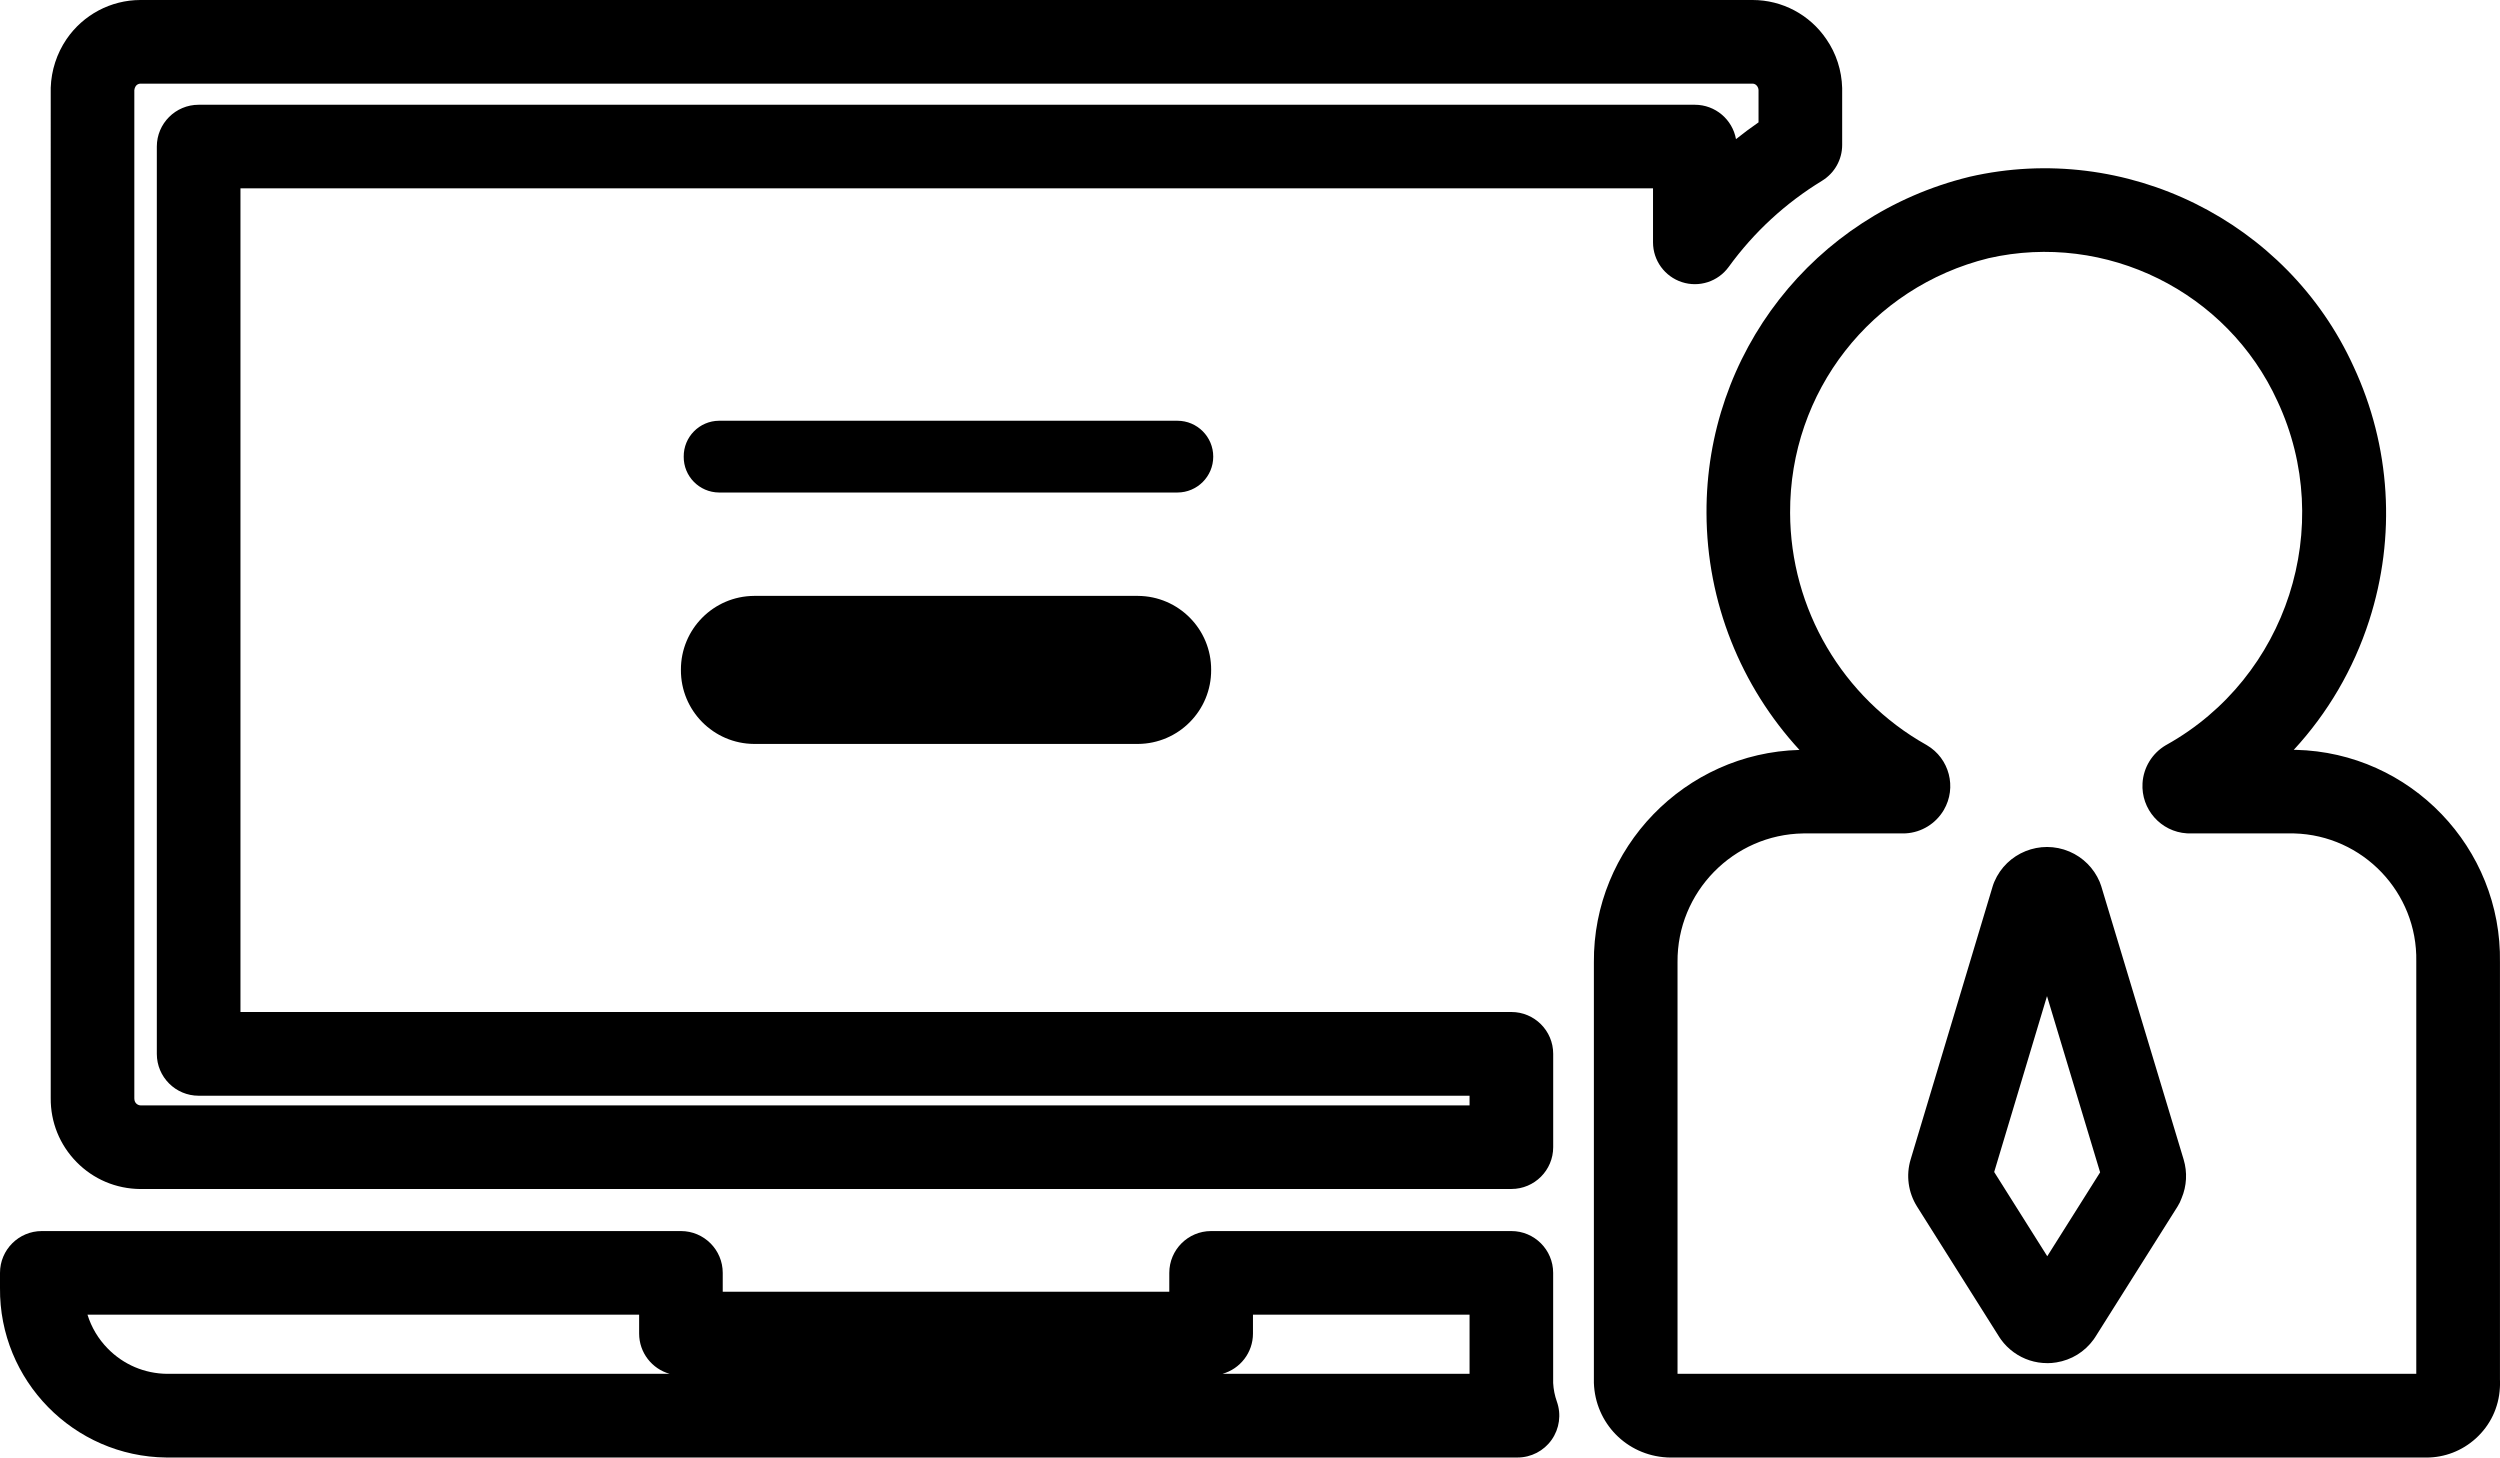
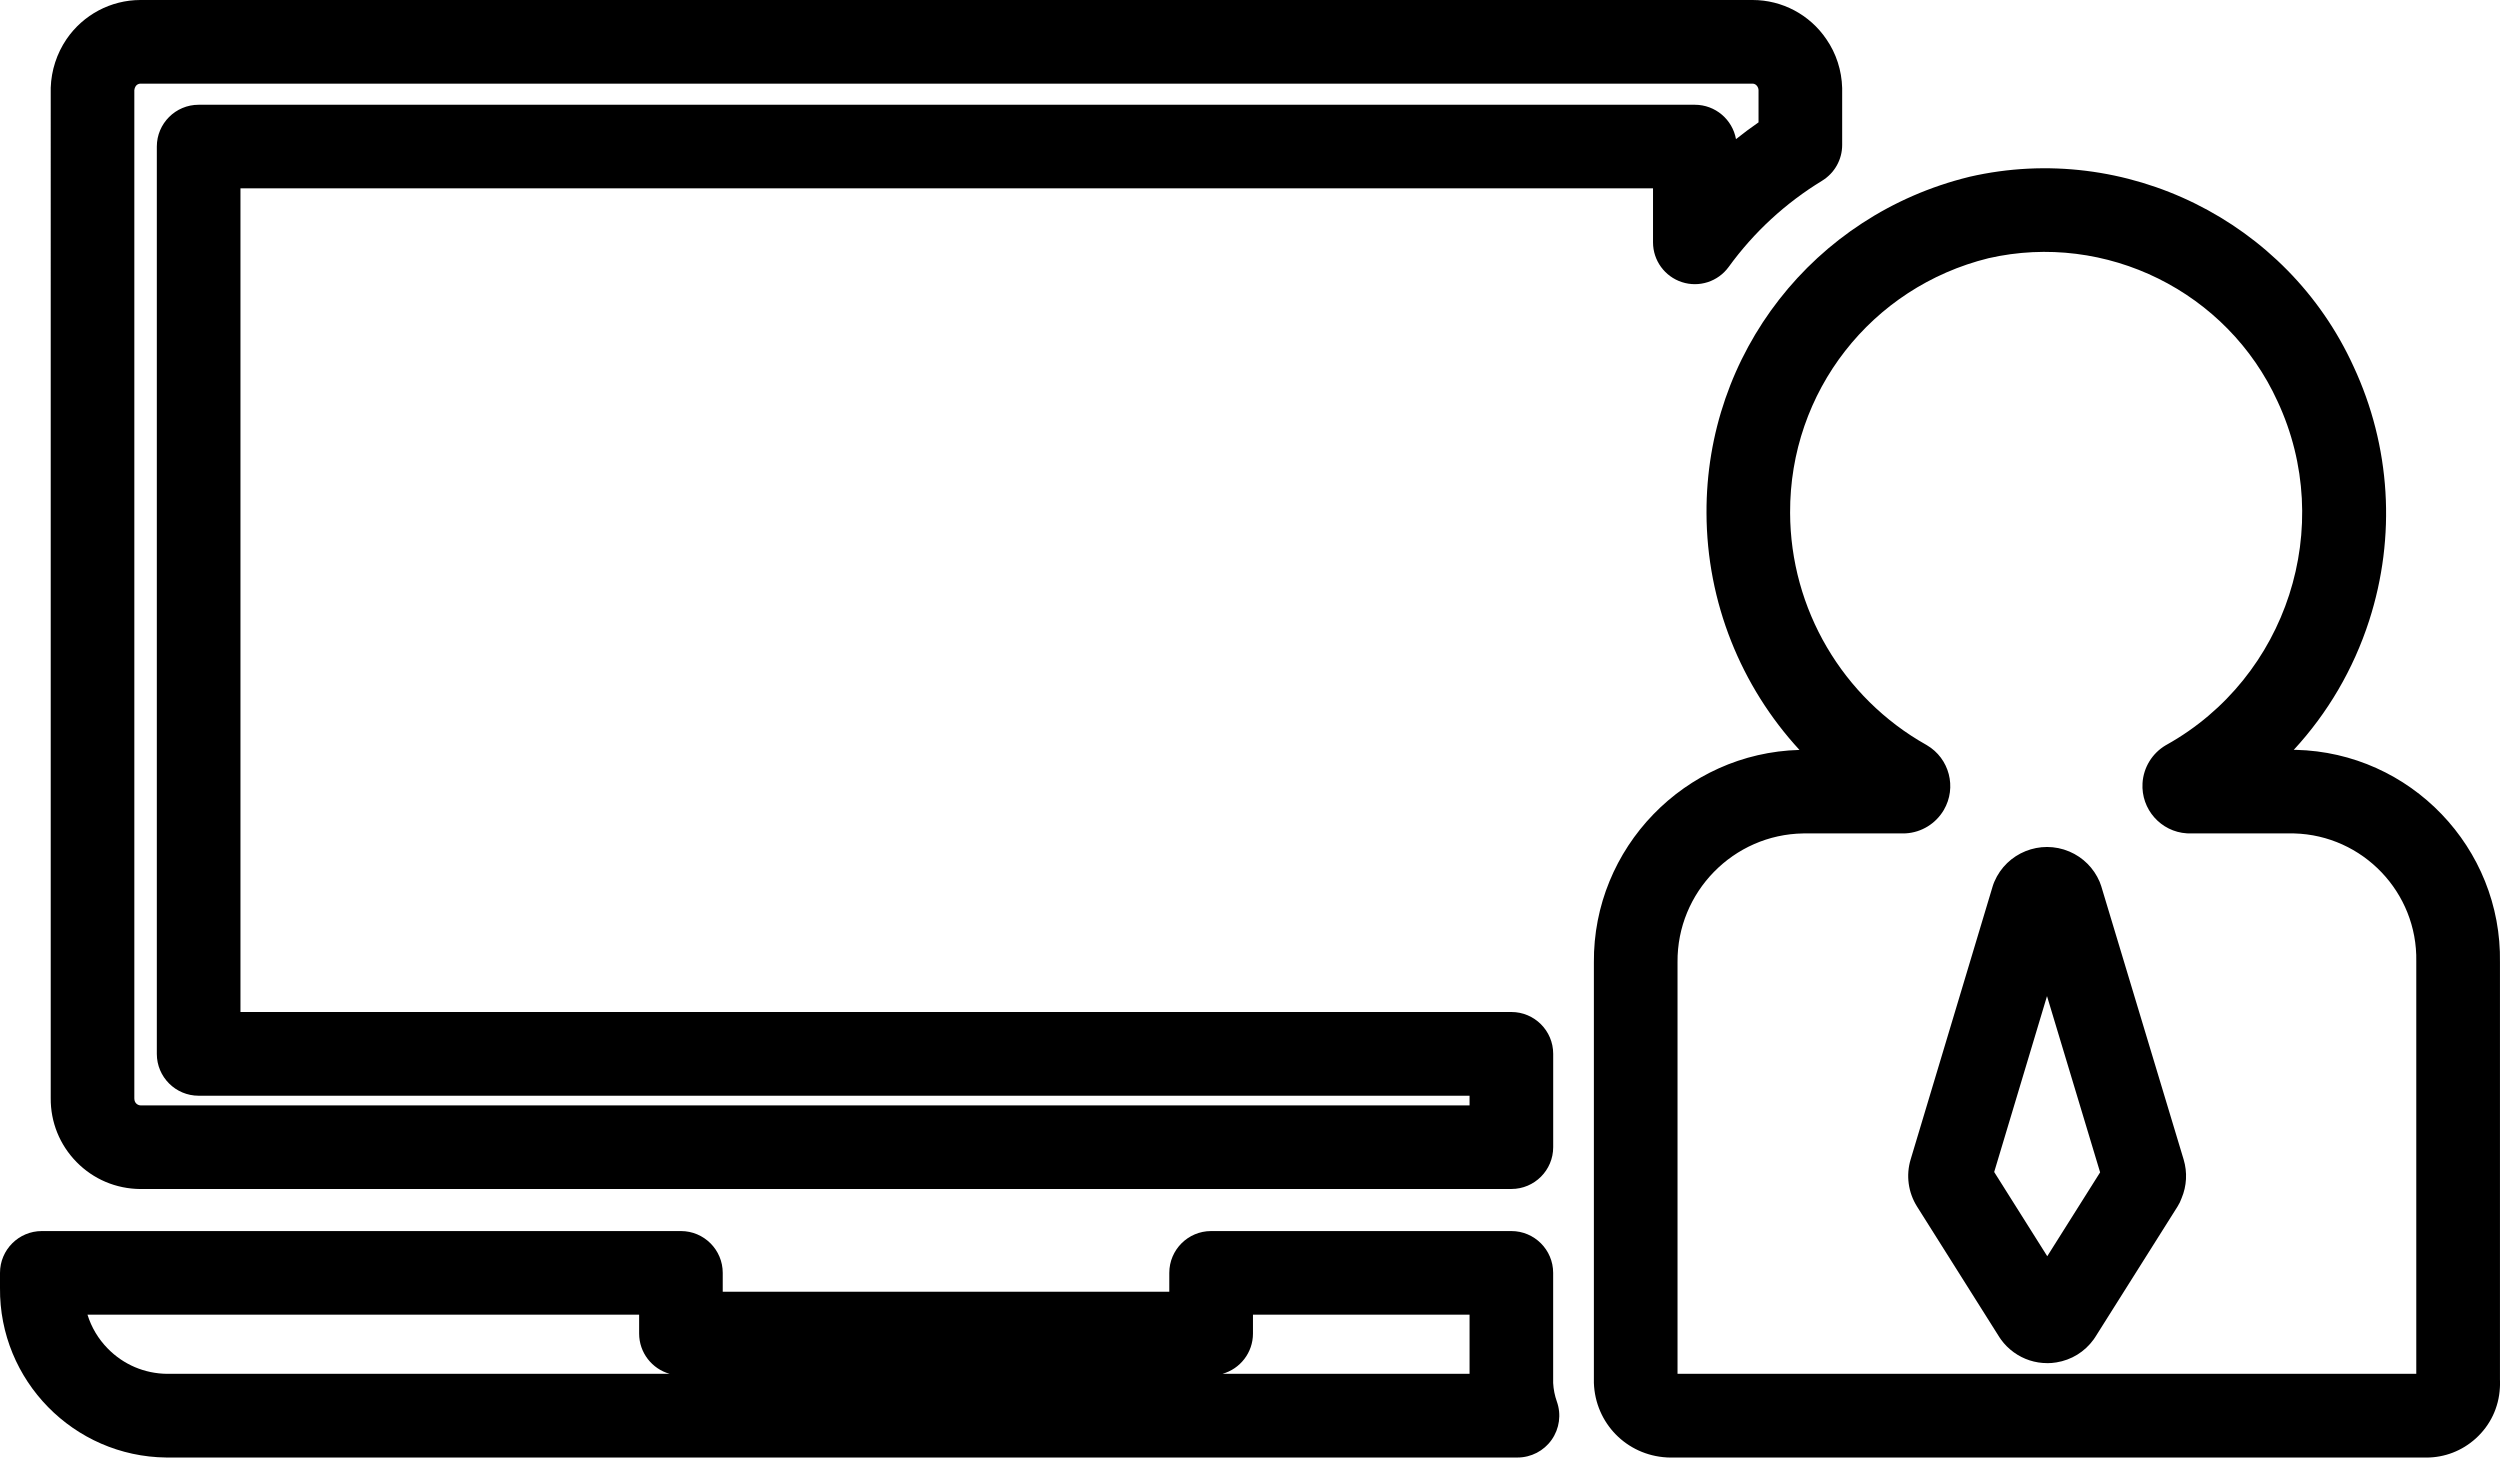
<svg xmlns="http://www.w3.org/2000/svg" id="Layer_2" viewBox="0 0 597.8 348.52">
  <defs>
    <style>.cls-1{stroke-width:0px;}</style>
  </defs>
  <g id="Layer_1-2">
-     <path class="cls-1" d="M289.61,160.17h0c.06,9.72-7.77,17.66-17.5,17.72h-91.79c-9.72-.06-17.56-7.99-17.5-17.72h0c-.04-9.71,7.79-17.62,17.5-17.68h91.79c9.71.06,17.54,7.97,17.5,17.68Z" />
-     <path class="cls-1" d="M163.49,109.19c-.04-4.7,3.74-8.54,8.43-8.58h109.62c4.74,0,8.58,3.85,8.57,8.59,0,4.73-3.84,8.57-8.57,8.57h-109.62c-4.7-.04-8.48-3.88-8.43-8.58h0Z" />
    <path class="cls-1" d="M580.18,348.52c-.2,0-.39,0-.59,0h-180.47c-.19,0-.37,0-.56-.02-9.62-.54-17.11-8.2-17.43-17.83,0-.11,0-.22,0-.33v-100.19c-.23-27.41,21.76-50.1,49.16-50.83-14.02-15.22-22.17-35.36-22.23-56.62-.17-38.2,25.63-71.27,62.75-80.39.05-.01.1-.02.15-.04,37.3-8.56,75.92,10.51,91.81,45.34,8.89,19.07,10.23,40.69,3.74,60.8-3.75,11.62-9.92,22.11-18.02,30.89h.22c.08,0,.15,0,.23,0,27.44.63,49.33,23.43,48.85,50.87v99.69c.04.67.03,1.35-.02,2.03-.26,4.66-2.3,8.94-5.76,12.07-3.27,2.96-7.44,4.57-11.82,4.57ZM401.12,328.51h176.66v-98.44c0-.07,0-.13,0-.2.32-16.45-12.77-30.15-29.21-30.58h-25.03c-.2,0-.41,0-.61-.02-6.23-.38-10.99-5.77-10.61-12,.23-3.76,2.31-7.16,5.58-9.08.06-.03.12-.07.18-.1,28.84-16.11,40.49-52.17,26.53-82.11-11.99-26.28-41.03-40.63-69.11-34.24-28.07,6.93-47.58,31.95-47.45,60.87.06,22.98,12.53,44.24,32.55,55.49.05.03.1.06.15.09,5.39,3.16,7.21,10.11,4.05,15.5-1.92,3.26-5.31,5.35-9.07,5.58-.21.01-.41.02-.62.02h-23.91c-16.72.24-30.21,14.03-30.07,30.77v98.45ZM489.51,325.95c-2.86,0-5.63-.89-7.99-2.6-1.18-.86-2.21-1.88-3.05-3.05-.13-.18-.25-.36-.37-.54l-19.71-31.27c-2.11-3.37-2.66-7.46-1.52-11.24l19.63-65.36c.11-.35.23-.7.38-1.04,2.95-6.94,11-10.18,17.95-7.23,3.27,1.39,5.83,3.96,7.23,7.22.14.34.27.68.38,1.04l19.71,65.38c.92,3.07.74,6.34-.49,9.25-.24.69-.56,1.35-.96,1.98l-19.71,31.27c-.11.18-.23.36-.36.53-2.14,2.96-5.31,4.91-8.92,5.49-.73.12-1.46.18-2.19.18ZM476.85,280.25l12.69,20.14,12.64-20.06-12.7-42.14-12.63,42.06ZM476.03,282.98v.02s0-.01,0-.02ZM503.68,277.84s0,0,0,.01c0,0,0,0,0-.01Z" />
    <path class="cls-1" d="M361.4,284.32H33.58c-5.86-.05-11.25-2.35-15.28-6.46s-6.23-9.55-6.17-15.31V21.31c0-.11,0-.22,0-.34.14-4.16,1.45-8.17,3.78-11.61C19.91,3.51,26.5.02,33.55,0h385.53c7.08,0,13.67,3.51,17.64,9.37,2.35,3.4,3.67,7.46,3.78,11.68,0,.08,0,.17,0,.25v13.37c0,3.49-1.82,6.72-4.79,8.54-8.78,5.36-16.3,12.29-22.35,20.62-2.55,3.51-7.06,4.97-11.18,3.63-4.12-1.34-6.91-5.18-6.91-9.51v-12.91H57.5v196.95h303.9c5.52,0,10,4.48,10,10v22.32c0,5.52-4.48,10-10,10ZM32.12,21.55v241.1c0,.63.24,1,.45,1.21.21.21.57.46,1.1.47h317.73v-2.32H47.5c-5.52,0-10-4.48-10-10V35.05c0-5.52,4.48-10,10-10h357.77c4.92,0,9,3.55,9.84,8.22,1.75-1.4,3.54-2.73,5.39-4.01v-7.77c-.02-.3-.12-.59-.29-.84-.3-.44-.7-.65-1.14-.65H33.58c-.44,0-.88.23-1.14.62-.17.26-.29.58-.32.93Z" />
    <path class="cls-1" d="M362.87,348.52H39.77C17.63,348.3-.21,330.1,0,307.96v-3.59c0-5.52,4.48-10,10-10h152.82c5.52,0,10,4.48,10,10v4.51h106.78v-4.51c0-5.52,4.48-10,10-10h71.79c5.52,0,10,4.48,10,10v26.33c.08,1.52.38,3.02.89,4.46,1.09,3.06.62,6.46-1.25,9.12-1.87,2.66-4.92,4.24-8.17,4.24ZM20.92,314.37c.94,3.03,2.58,5.79,4.85,8.1,3.77,3.85,8.82,5.99,14.2,6.04h120.16c-4.21-1.18-7.3-5.04-7.3-9.63v-4.51H20.92ZM299.61,314.37v4.51c0,4.59-3.09,8.45-7.3,9.63h59.09v-14.14h-51.79Z" />
  </g>
</svg>